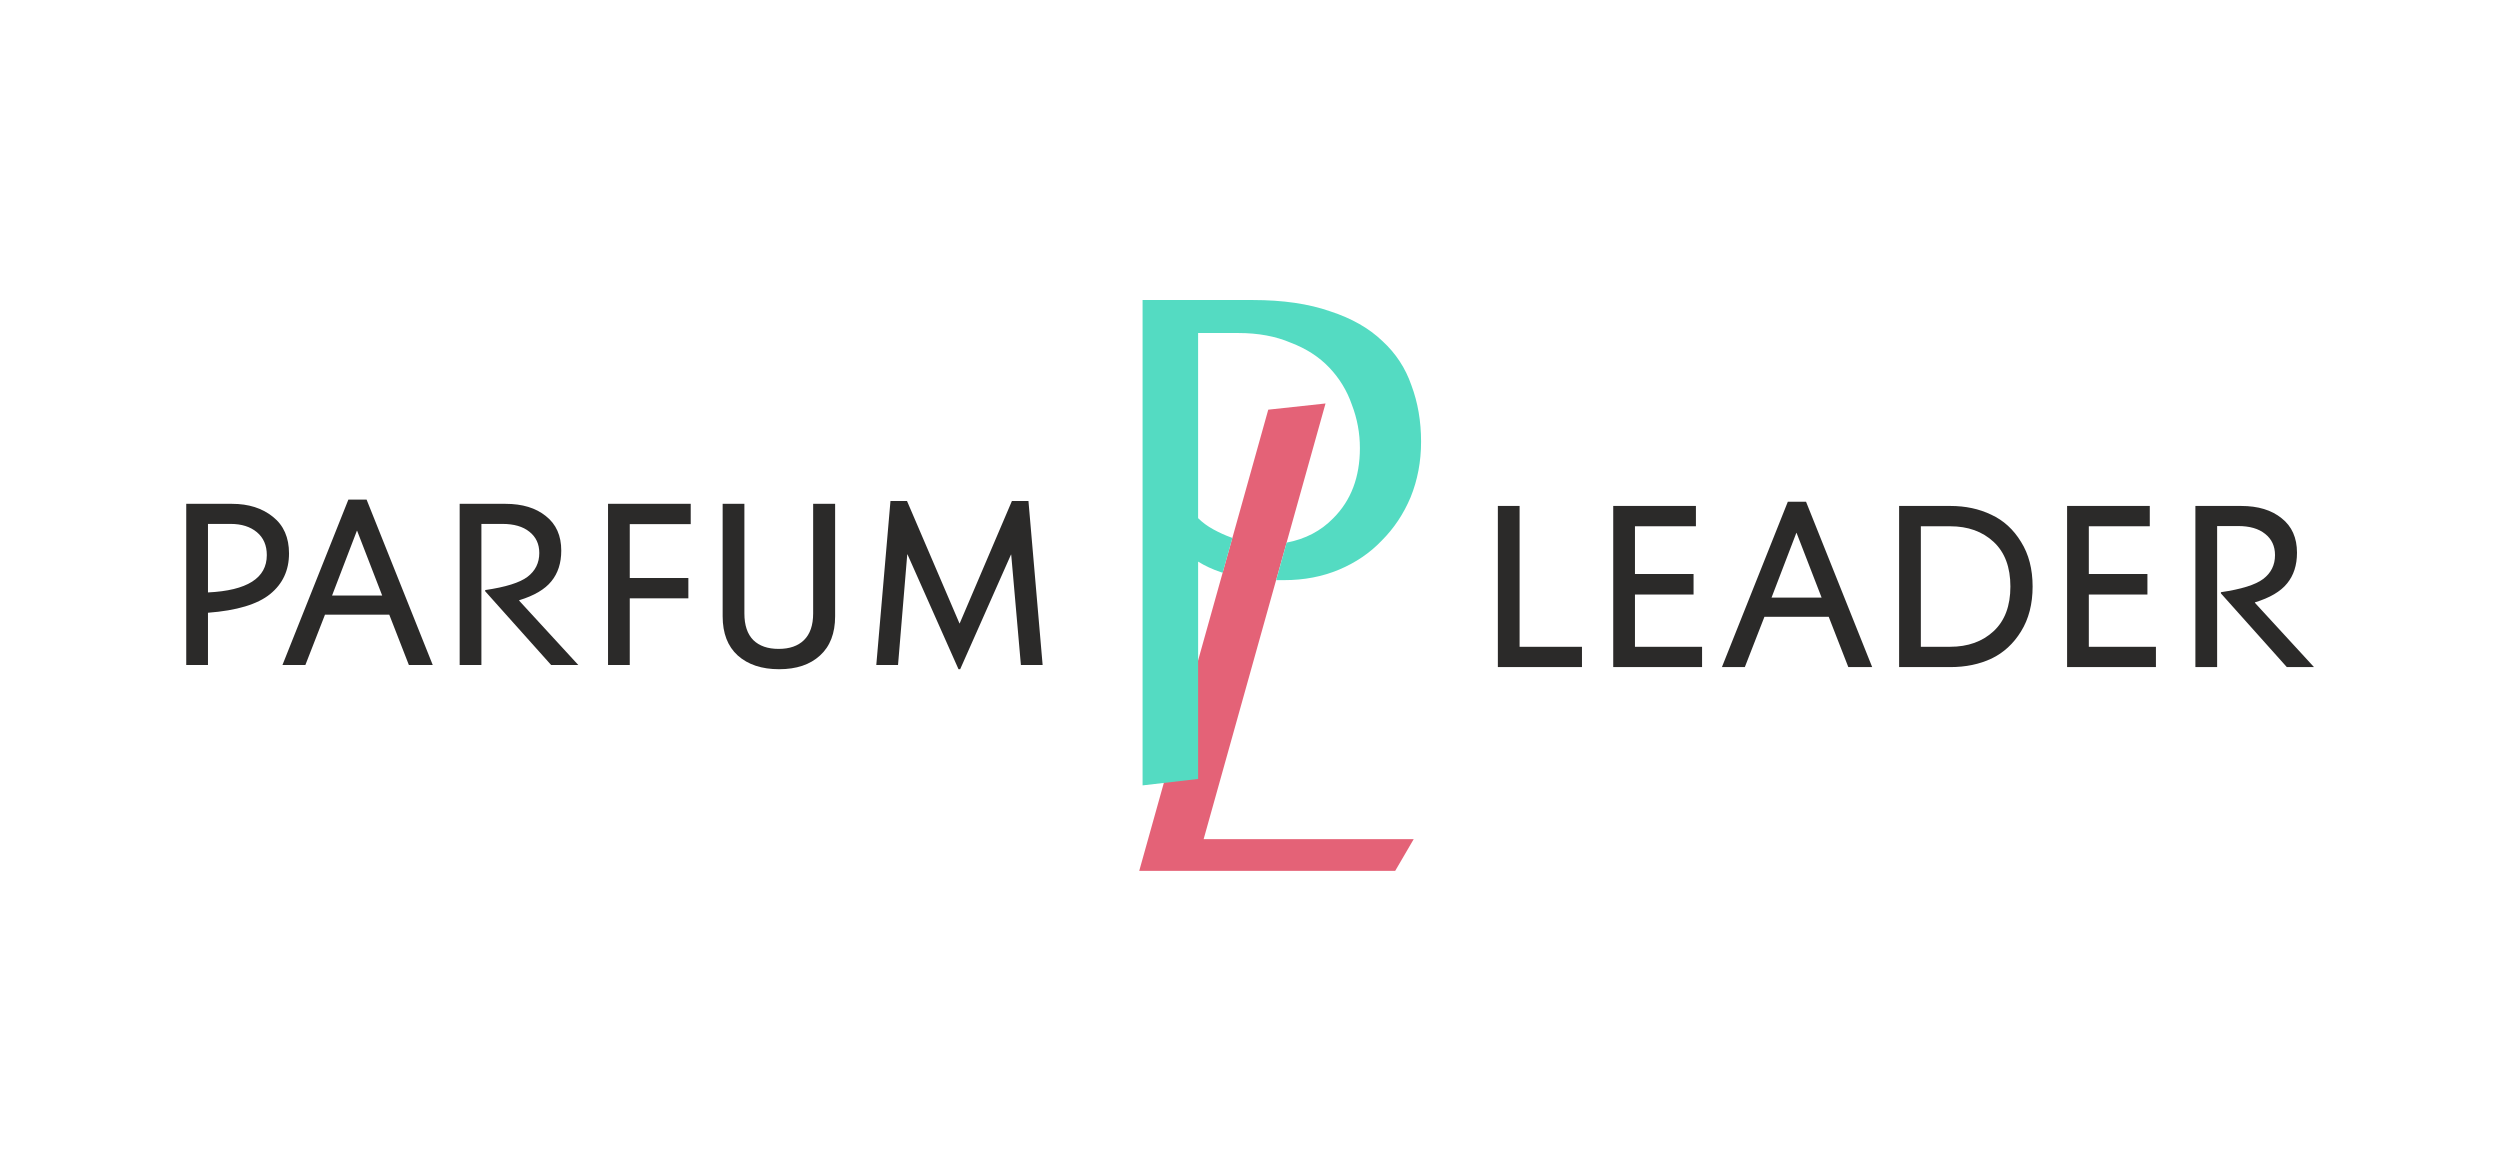
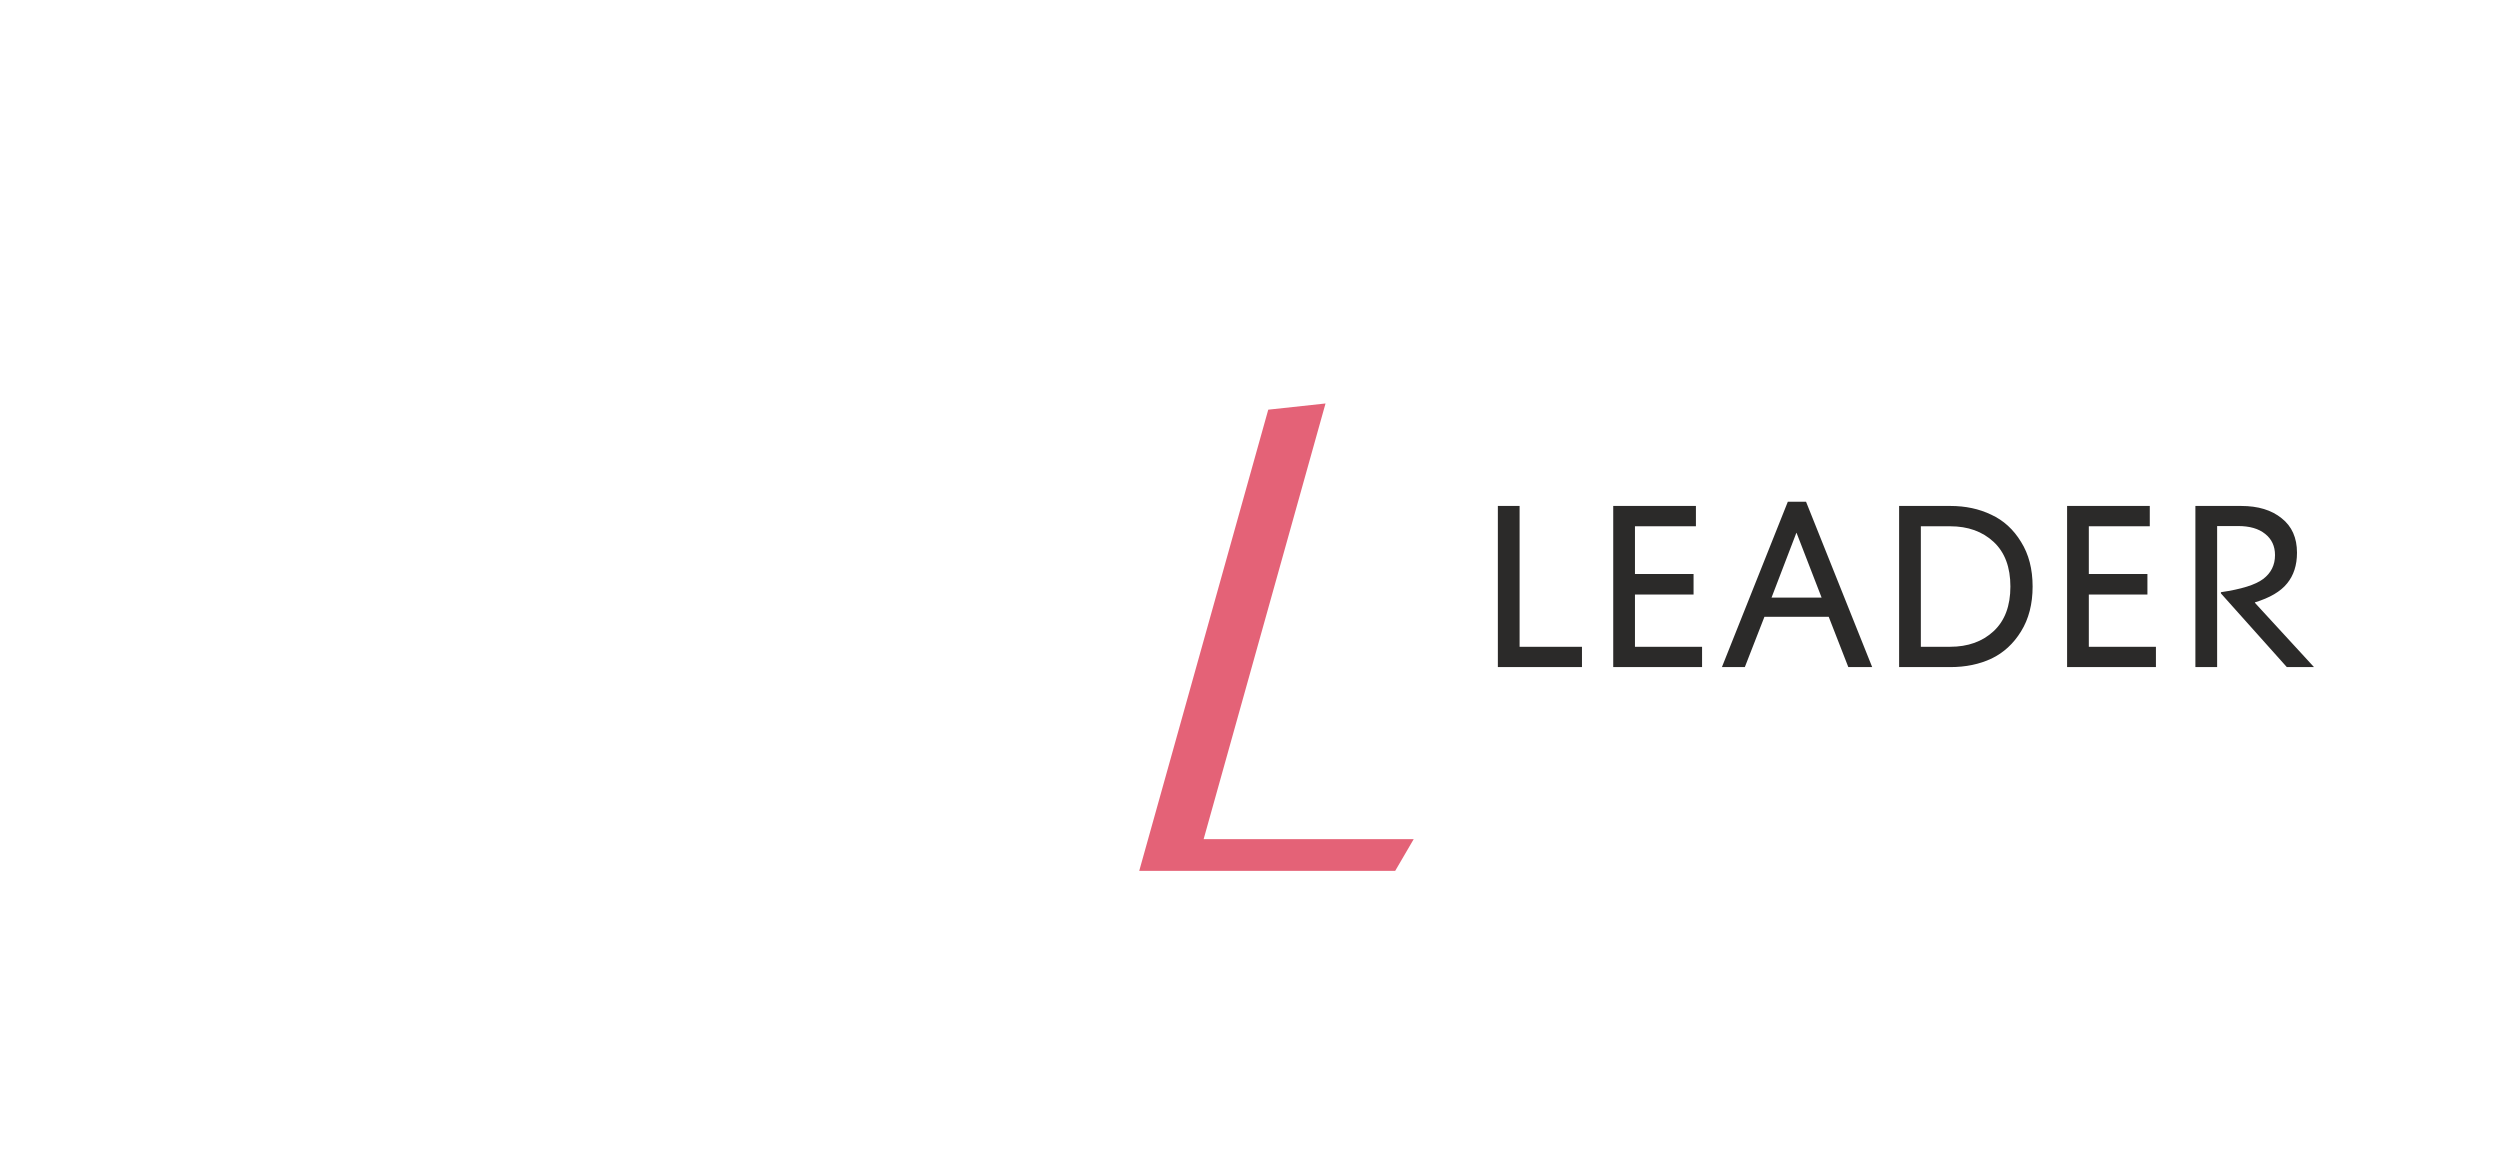
<svg xmlns="http://www.w3.org/2000/svg" xml:space="preserve" width="319.969mm" height="149.931mm" version="1.1" style="shape-rendering:geometricPrecision; text-rendering:geometricPrecision; image-rendering:optimizeQuality; fill-rule:evenodd; clip-rule:evenodd" viewBox="0 0 31996.94 14993.06">
  <defs>
    <style type="text/css"> .fil0 {fill:#2B2A29;fill-rule:nonzero} .fil1 {fill:#E46277;fill-rule:nonzero} .fil2 {fill:#54DBC2;fill-rule:nonzero} </style>
  </defs>
  <g id="Слой_x0020_1">
-     <path class="fil0" d="M3699.09 7083.46c0,215.72 -80.64,389.09 -241.92,520.13 -161.29,131.04 -426.39,210.68 -795.32,238.9l0 668.32 -278.22 0 0 -2062.4 586.67 0c211.68,0 386.07,55.44 523.16,166.32 137.08,108.87 205.63,265.11 205.63,468.73zm-284.26 21.17l0 0c0,-124.99 -42.33,-222.77 -127.01,-293.34 -84.67,-70.56 -196.56,-105.83 -335.67,-105.83l-290.3 0 0 876.96c501.99,-24.19 752.98,-183.45 752.98,-477.79zm2123.6 1406.18l0 0 -305.43 0 -251 -644.13 -822.54 0 -251 644.13 -293.33 0 843.71 -2116.84 232.85 0 846.74 2116.84zm-647.15 -889.07l0 0 -320.55 -828.59 -3.03 0 -317.52 828.59 641.1 0zm2509.94 889.07l0 0 -347.77 0 -843.71 -943.51 0 -15.12c262.09,-38.3 442.52,-94.75 541.31,-169.34 100.8,-76.61 151.21,-178.42 151.21,-305.43 0,-114.91 -42.34,-205.63 -127.02,-272.16 -82.66,-66.53 -197.57,-99.79 -344.74,-99.79l-269.14 0 0 1805.35 -278.21 0 0 -2062.4 586.66 0c215.72,0 388.09,52.42 517.12,157.25 131.04,102.82 196.56,249.99 196.56,441.51 0,159.27 -42.34,290.31 -127.02,393.13 -82.65,102.81 -219.74,183.45 -411.26,241.91l0 6.05 756.01 822.55zm659.01 0l0 0 -278.2 0 0 -2062.4 1058.41 0 0 260.07 -780.21 0 0 689.48 749.97 0 0 260.06 -749.97 0 0 852.79zm2434.72 -120.97l0 0c-127.01,116.93 -301.4,175.4 -523.16,175.4 -221.77,0 -398.17,-58.47 -529.21,-175.4 -129.03,-116.93 -193.54,-284.26 -193.54,-501.99l0 -1439.44 278.21 0 0 1403.15c0,151.21 38.31,265.11 114.92,341.72 76.61,74.59 184.46,111.89 323.57,111.89 139.11,0 246.96,-37.3 323.58,-111.89 78.62,-76.61 117.93,-190.51 117.93,-341.72l0 -1403.15 281.24 0 0 1439.44c0,217.73 -64.52,385.06 -193.54,501.99zm2849.49 120.97l0 0 -278.22 0 -123.98 -1412.23 -3.03 0 -650.17 1466.66 -21.16 0 -653.2 -1469.68 -3.02 0 -117.94 1415.25 -278.21 0 181.44 -2098.69 211.68 0 671.34 1566.45 3.03 0 668.31 -1566.45 211.69 0 181.44 2098.69z" />
    <path class="fil0" d="M20247.33 8538.02l-1076.56 0 0 -2062.4 278.22 0 0 1802.33 798.34 0 0 260.07zm1537.05 0l0 0 -1137.04 0 0 -2062.4 1058.42 0 0 260.07 -780.2 0 0 610.86 749.96 0 0 263.09 -749.96 0 0 668.31 858.82 0 0 260.07zm2177.25 0l0 0 -305.43 0 -251 -644.12 -822.54 0 -251 644.12 -293.33 0 843.71 -2116.83 232.85 0 846.74 2116.83zm-647.15 -889.07l0 0 -320.55 -828.58 -3.02 0 -317.53 828.58 641.1 0zm2552.27 -713.67l0 0c98.79,157.25 148.18,347.77 148.18,571.54 0,223.78 -49.39,415.3 -148.18,574.57 -96.77,157.25 -222.77,273.17 -378,347.77 -155.24,72.58 -330.63,108.86 -526.19,108.86l-656.22 0 0 -2062.4 656.22 0c193.54,0 367.93,37.3 523.16,111.9 157.25,72.58 284.26,188.49 381.03,347.76zm-350.78 1143.09l0 0c143.13,-133.06 214.7,-323.58 214.7,-571.55 0,-247.96 -71.57,-438.48 -214.7,-571.54 -143.14,-133.06 -328.62,-199.59 -556.43,-199.59l-374.98 0 0 1542.26 374.98 0c227.81,0 413.29,-66.52 556.43,-199.58zm2077.31 459.65l0 0 -1137.04 0 0 -2062.4 1058.42 0 0 260.07 -780.2 0 0 610.86 749.95 0 0 263.09 -749.95 0 0 668.31 858.82 0 0 260.07zm2023.09 0l0 0 -347.76 0 -843.71 -943.5 0 -15.12c262.08,-38.31 442.52,-94.75 541.3,-169.34 100.81,-76.61 151.2,-178.42 151.2,-305.43 0,-114.92 -42.34,-205.64 -127.01,-272.16 -82.65,-66.54 -197.56,-99.8 -344.74,-99.8l-269.14 0 0 1805.35 -278.21 0 0 -2062.4 586.67 0c215.71,0 388.08,52.42 517.11,157.26 131.04,102.81 196.56,249.98 196.56,441.51 0,159.27 -42.33,290.3 -127.01,393.13 -82.66,102.81 -219.75,183.45 -411.27,241.91l0 6.05 756.01 822.54z" />
    <polygon class="fil1" points="18094.03,10739.46 17856.62,11146.22 14580.62,11146.22 16232.1,5243.29 16965.13,5163.93 15405.25,10739.46 " />
-     <path class="fil2" d="M15530.02 6775.91c-75.56,-41.2 -140.8,-89.28 -195.74,-144.22l0 -2369.41 515.08 0c254.12,0 477.32,41.2 669.62,123.61 199.18,75.55 364,182 494.49,319.36 130.51,137.36 226.65,295.32 288.46,473.88 68.68,178.57 103.03,364.01 103.03,556.31 0,370.86 -113.34,669.63 -339.98,896.25 -158.31,163.27 -357.84,267.61 -598.14,313.28l-133.41 479.98 103.15 0c254.12,0 487.62,-44.65 700.52,-133.94 212.89,-89.29 394.92,-212.9 545.99,-370.87 157.96,-157.96 281.59,-343.39 370.87,-556.3 89.29,-219.76 133.92,-456.7 133.92,-710.82 0,-260.98 -41.2,-501.35 -123.61,-721.13 -75.55,-219.77 -199.18,-408.64 -370.87,-566.6 -171.69,-164.83 -394.9,-291.89 -669.62,-381.16 -274.72,-96.16 -604.36,-144.23 -988.97,-144.23l-1411.35 0 0 6212.01 710.82 -82.43 0 -2781.49c89.29,54.94 185.43,99.59 288.45,133.94 9.3,3.1 16.29,5.38 25.54,8.33l124.7 -445.85c-6.17,-2.04 -10.07,-3.38 -16.32,-5.48 -75.55,-27.46 -151.08,-61.79 -226.63,-103.02z" />
  </g>
</svg>